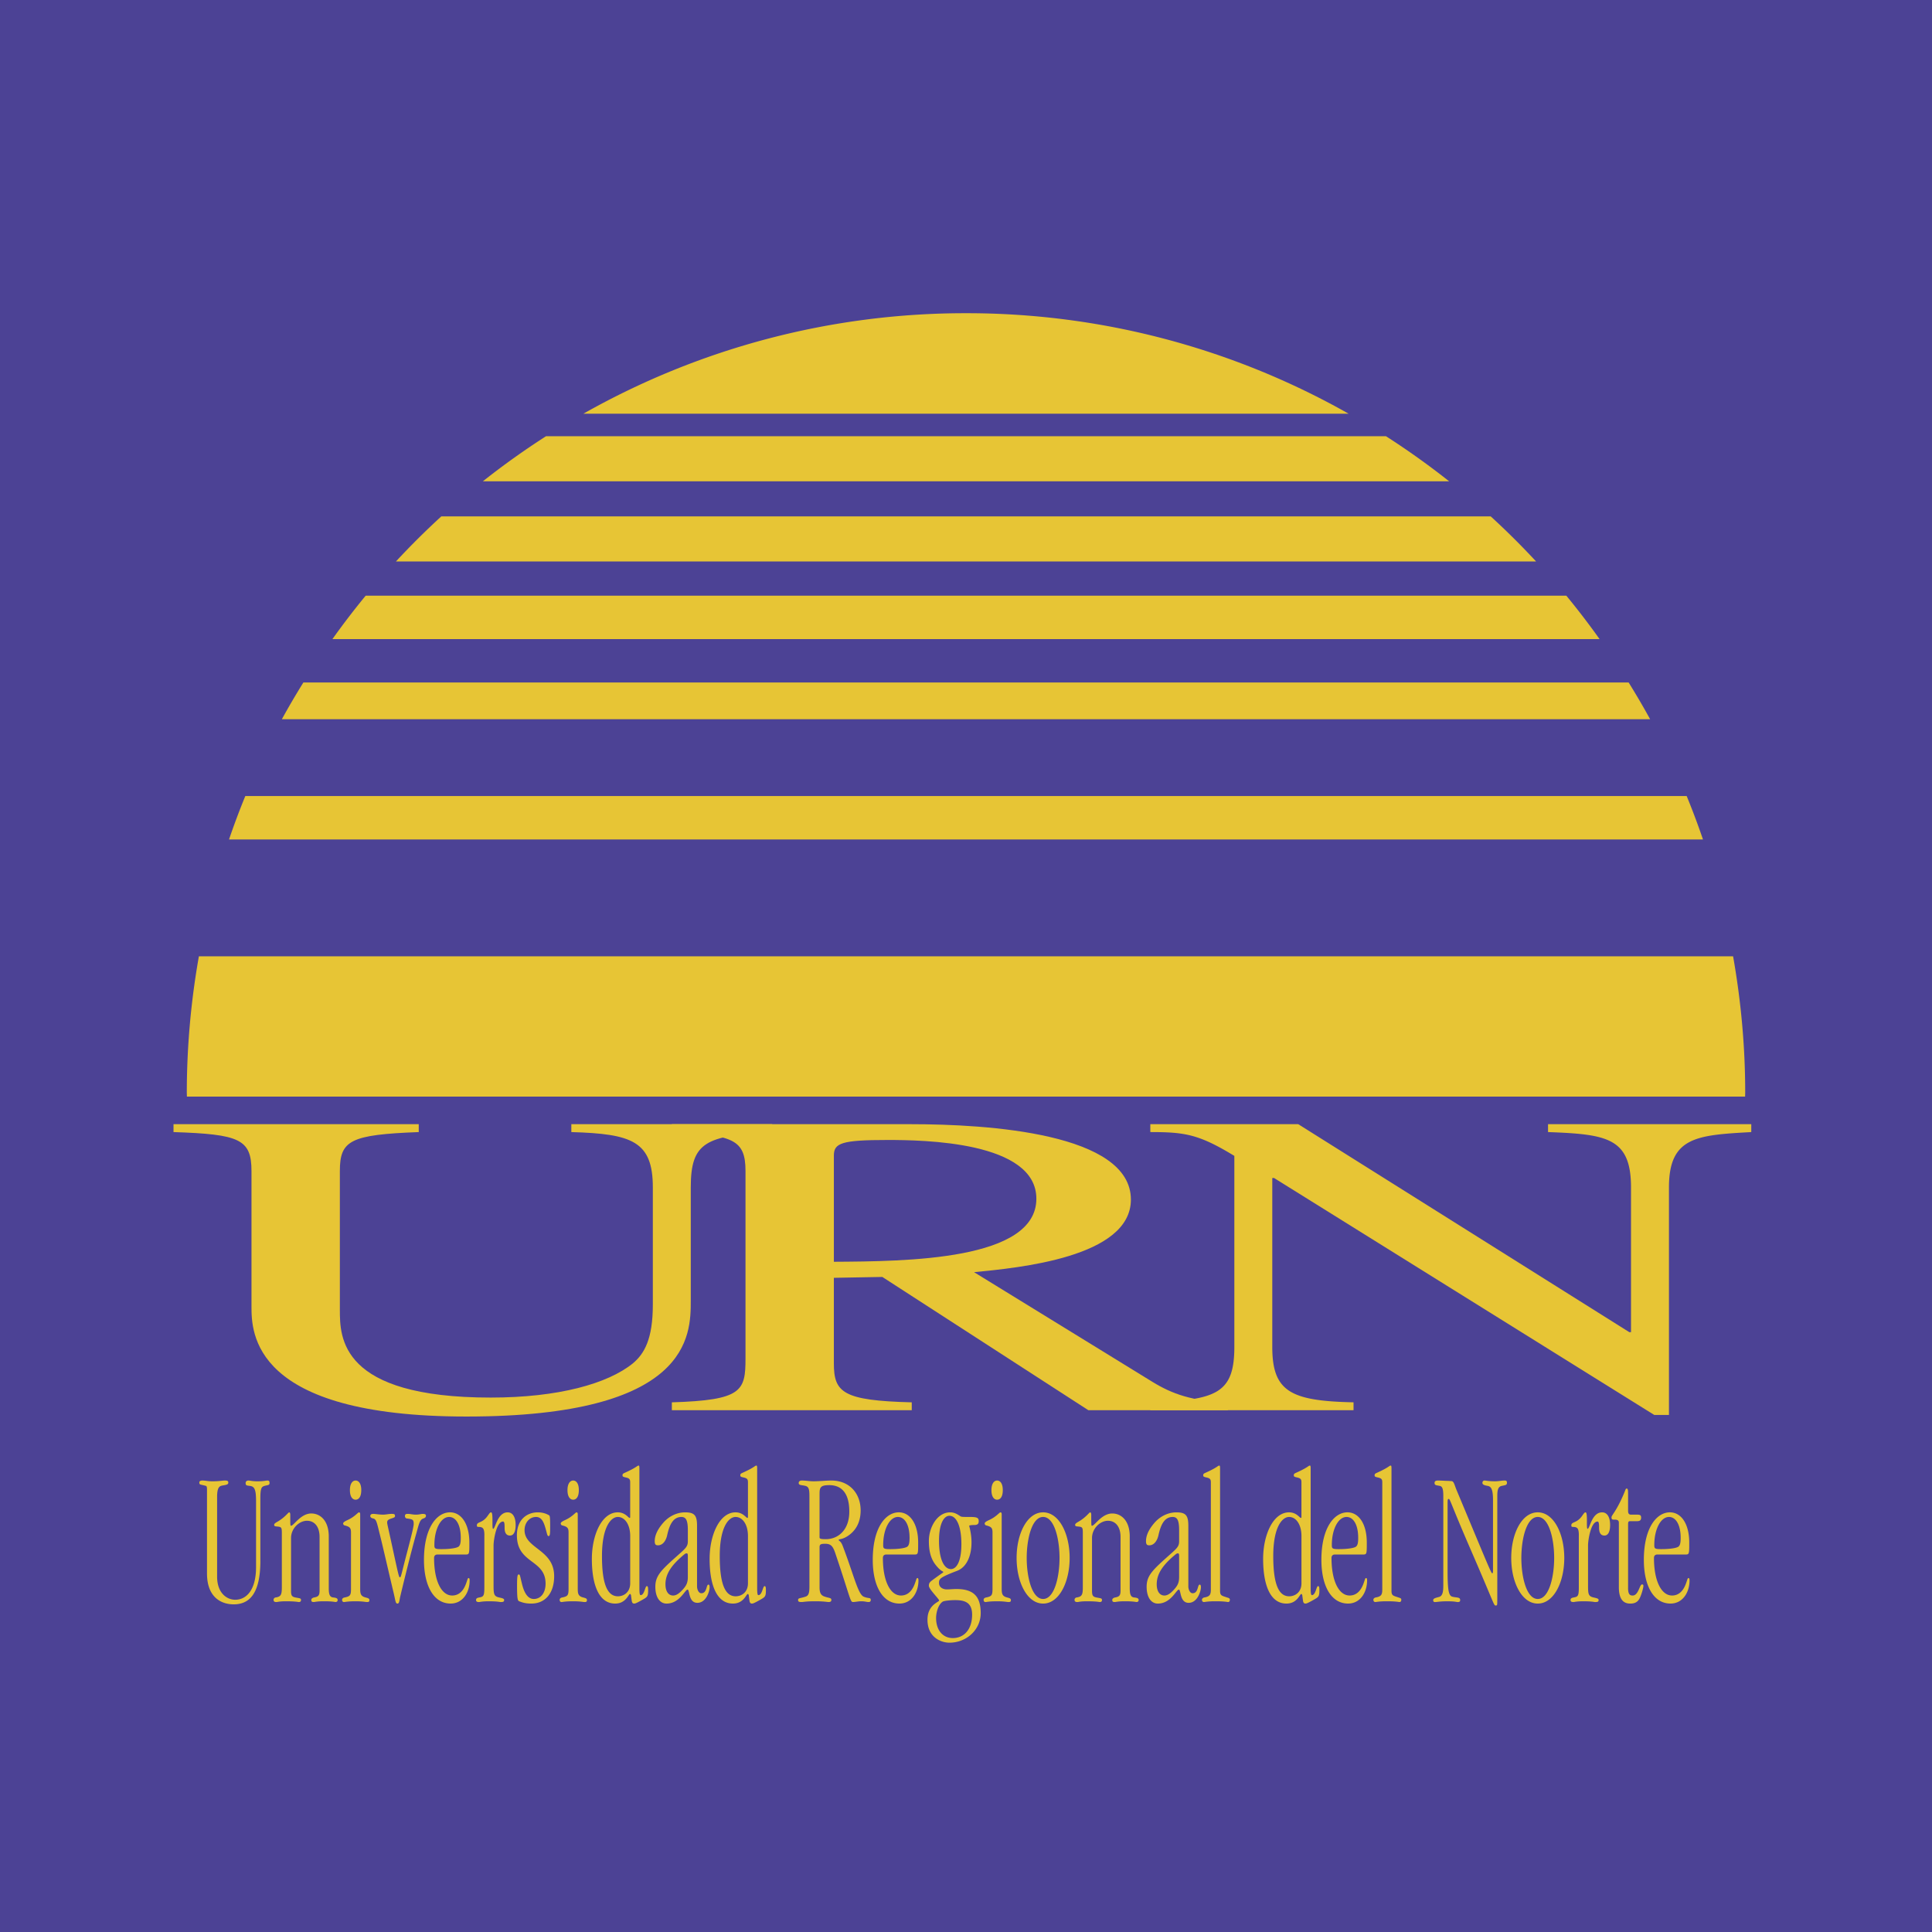
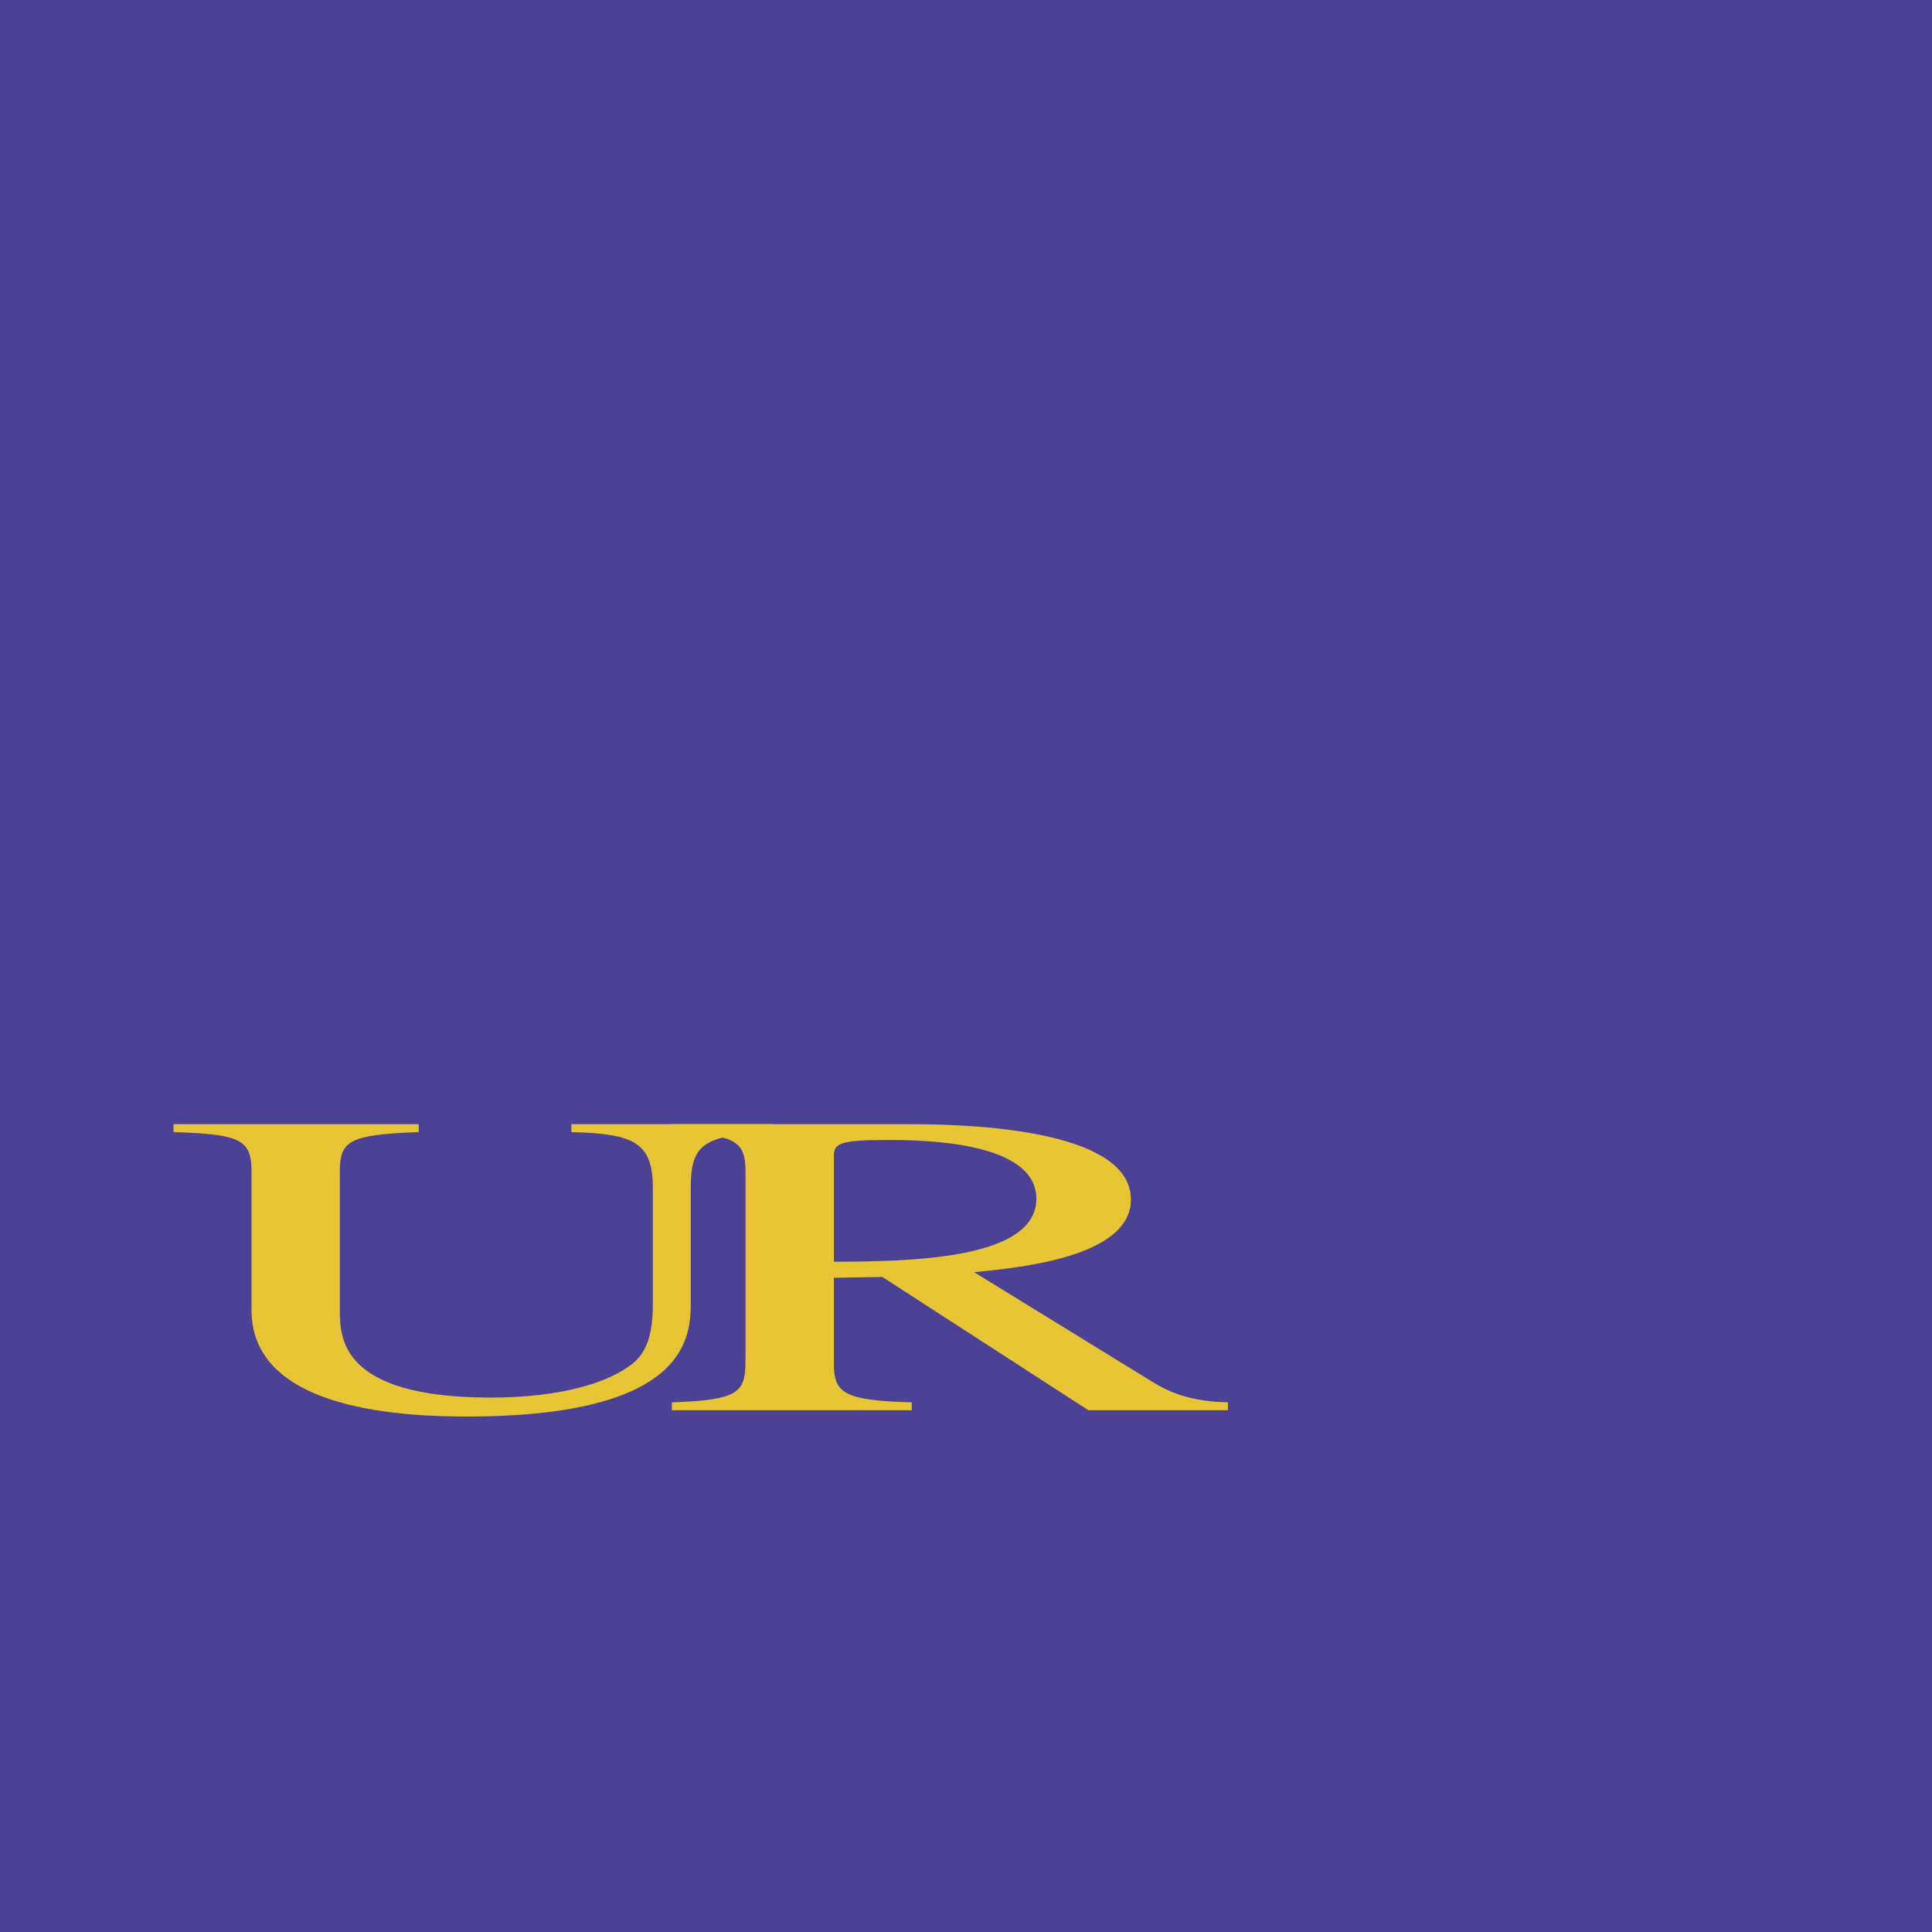
<svg xmlns="http://www.w3.org/2000/svg" width="2500" height="2500" viewBox="0 0 192.756 192.756">
  <g fill-rule="evenodd" clip-rule="evenodd">
    <path fill="#4c4295" d="M0 0h192.756v192.756H0V0z" />
    <path d="M77.043 112.948c-6.656.347-8.125.995-8.125 5.532v11.278c0 3.456 0 11.57-22.381 11.57-21.446 0-21.446-8.417-21.446-11.009v-13.481c0-3.197-1.21-3.673-7.78-3.891v-.789h24.468v.789c-6.833.261-7.871.822-7.871 3.891v13.826c0 2.766 0 8.772 15.05 8.772 6.747 0 11.677-1.383 14.186-3.414 1.124-.95 1.99-2.377 1.99-5.876V118.48c0-4.624-2.077-5.358-8.132-5.532v-.789h20.042v.789h-.001z" fill="#e7c535" />
    <path d="M83.195 115.288c0-1.249.777-1.552 5.353-1.552 3.54 0 14.85.13 14.85 5.86 0 6.161-12.951 6.248-20.203 6.291v-10.599zm39.317 24.622c-3.545-.087-5.619-.865-7.521-2.034l-17.809-10.951c4.404-.433 15.648-1.469 15.648-7.242 0-6.628-14.268-7.523-21.951-7.523H67.031v.789c6.051.302 7.348.69 7.348 3.882v18.709c0 3.246-.346 4.155-7.348 4.371v.788h23.935v-.788c-6.907-.173-7.771-.995-7.771-3.896v-8.527l4.835-.087 20.56 13.298h13.922v-.789z" fill="#e7c535" />
-     <path d="M174.725 112.948c-5.447.303-8.213.476-8.213 5.523v22.7h-1.463l-37.939-23.644h-.174v16.852c0 4.45 1.811 5.4 8.107 5.53v.788h-20.275v-.788c6.568-.216 8.383-.864 8.383-5.53v-19.055c-3.543-2.16-4.926-2.377-8.383-2.377v-.789h14.756l33.031 20.751h.172v-14.431c0-4.969-2.414-5.314-8.279-5.531v-.789h20.277v.79zM96.378 31.249a77.347 77.347 0 0 0-38.174 10.027h76.349a77.346 77.346 0 0 0-38.175-10.027zM138.281 43.523H54.475a78.06 78.06 0 0 0-6.301 4.498h96.408a78.309 78.309 0 0 0-6.301-4.498zM148.729 51.52h-104.7a78.36 78.36 0 0 0-4.526 4.497h113.752a78.038 78.038 0 0 0-4.526-4.497zM156.273 59.432H36.483a77.12 77.12 0 0 0-3.316 4.331H159.59a78.1 78.1 0 0 0-3.317-4.331zM162.49 68.094H30.267a77.277 77.277 0 0 0-2.146 3.665h136.514a78.126 78.126 0 0 0-2.145-3.665zM168.281 79.422H24.474a77.147 77.147 0 0 0-1.624 4.331h147.056a76.384 76.384 0 0 0-1.625-4.331zM172.912 95.413H19.843a78.16 78.16 0 0 0-1.206 13.576c0 .141.01.277.011.417h155.461c0-.14.01-.276.01-.417 0-4.634-.43-9.165-1.207-13.576zM25.977 155.725c0 3.308-1.117 4.341-2.662 4.341-1.209 0-2.662-.67-2.662-3.079v-7.993c0-.496.016-.707-.107-.745-.582-.172-.658-.076-.658-.363 0-.114.153-.172.275-.172.429 0 .489.076 1.04.076.688 0 .964-.076 1.209-.076.244 0 .367.019.367.21 0 .172-.153.211-.475.268-.337.058-.643.058-.643 1.167v7.936c0 1.701 1.025 2.313 1.805 2.313 1.056 0 2.081-.879 2.081-3.27v-6.578c0-1.186-.168-1.454-.612-1.511-.321-.038-.428-.038-.428-.287 0-.134.092-.248.275-.248.199 0 .367.076.887.076.673 0 .842-.076 1.025-.076.153 0 .199.076.199.248 0 .229-.168.191-.504.287-.322.095-.414.268-.414 1.319v6.157h.002zM29.036 158.708c0 .439.062.593.429.67.489.095.566.076.566.267 0 .135-.092.191-.214.191-.091 0-.26-.076-1.285-.076-.704 0-.826.076-.964.076-.199 0-.275-.076-.275-.229a.24.24 0 0 1 .214-.229c.505-.077.612-.249.612-.995v-5.469c0-.535-.062-.573-.459-.612-.245-.02-.306-.038-.306-.172 0-.096.092-.172.291-.287.811-.459 1.102-.956 1.209-.956.061 0 .107.096.107.229 0 1.052 0 1.109.076 1.109.275 0 .964-1.225 2.02-1.225.857 0 1.698.651 1.744 2.18v5.298c0 .631.122.86.428.899.352.038.459.095.459.267 0 .135-.107.191-.214.191-.062 0-.276-.076-1.132-.076-.781 0-.887.076-1.055.076-.169 0-.23-.057-.23-.21 0-.114.107-.21.291-.248.414-.077.536-.191.536-.689v-5.354c0-1.033-.52-1.607-1.254-1.607-.78 0-1.591.766-1.591 1.722v5.259h-.003zM35.018 152.895c0-.44-.107-.574-.643-.707-.077-.02-.138-.096-.138-.191s.107-.191.444-.344c.719-.326 1.025-.766 1.132-.766.077 0 .123.058.123.191v7.323c0 .536 0 .842.535.977.291.076.383.114.383.267 0 .135-.046.191-.229.191-.199 0-.367-.076-1.163-.076-.826 0-1.01.076-1.147.076-.107 0-.184-.076-.184-.21 0-.114.061-.21.26-.248.551-.115.628-.212.628-.881v-5.602h-.001zm.459-5.182c.306 0 .566.286.566.955 0 .689-.26.957-.566.957-.291 0-.566-.268-.566-.957 0-.669.275-.955.566-.955zM40.647 154.749c.474-1.797.627-2.485.627-2.696 0-.439-.092-.478-.673-.554-.092 0-.199-.096-.199-.229 0-.191.077-.229.306-.229.245 0 .474.076.78.076.321 0 .535-.076.688-.076.229 0 .321.058.321.172s-.031.21-.26.287c-.367.114-.443.574-.703 1.491-.505 1.778-1.285 4.953-1.606 6.311-.092.382-.077.688-.275.688s-.199-.307-.367-1.014c-.489-2.046-1.04-4.475-1.377-5.832-.321-1.281-.352-1.568-.673-1.645-.168-.038-.291-.096-.291-.249 0-.172.153-.21.306-.21.168 0 .597.076.964.076.306 0 .551-.076.872-.076.291 0 .322.058.322.229 0 .114-.123.152-.352.229-.352.114-.429.21-.429.401 0 .152.046.268.551 2.601.581 2.678.627 2.868.719 2.868.122.001.106-.171.749-2.619zM43.339 154.138c0-1.568.643-2.791 1.469-2.791.673 0 1.163.765 1.163 2.084 0 .516-.061.727-.199.859-.138.135-.734.268-1.76.268-.642 0-.673-.076-.673-.42zm3.121.956c.367 0 .367-.058.367-1.187 0-1.911-.826-3.021-1.927-3.021-1.316 0-2.601 1.529-2.601 4.742 0 2.601.979 4.36 2.662 4.36 1.208 0 1.896-1.109 1.896-2.314 0-.19-.046-.229-.107-.229-.107 0-.107.19-.291.65-.259.649-.688 1.09-1.346 1.09-1.071 0-1.805-1.453-1.805-3.748 0-.191.092-.345.352-.345h2.8v.002zM48.327 153.163c0-.688-.153-.822-.597-.822-.107 0-.153-.039-.153-.153 0-.383.504-.191 1.025-.88.214-.287.275-.421.397-.421.245 0 .046 1.645.199 1.645.229 0 .413-1.645 1.453-1.645.505 0 .795.478.795 1.263 0 .611-.168 1.052-.566 1.052-.413 0-.536-.345-.536-.765 0-.307 0-.632-.153-.632-.673 0-.948 1.874-.948 2.371v3.978c0 .879.03 1.109.55 1.225.337.076.505.114.505.248 0 .172-.077.21-.352.21-.123 0-.26-.076-1.178-.076-.704 0-.872.076-.979.076-.199 0-.306-.057-.291-.229.015-.152.123-.19.321-.229.428-.077.505-.153.505-1.033v-5.183h.003zM53.65 150.887c.49 0 .872.134 1.147.306.077.058.092.346.092 1.071 0 .669 0 .994-.153.994s-.153-.287-.382-1.014c-.168-.517-.397-.897-.872-.897-.658 0-1.147.572-1.147 1.319 0 1.854 2.953 1.911 2.953 4.589 0 1.721-.902 2.734-2.279 2.734-.643 0-.949-.134-1.208-.229-.153-.058-.214-.229-.214-1.549 0-.976.046-1.128.168-1.128.153 0 .122.191.367 1.108.214.784.566 1.339 1.132 1.339.719 0 1.178-.631 1.178-1.529 0-2.448-2.861-1.951-2.861-4.82-.001-1.663 1.1-2.294 2.079-2.294zM56.725 152.895c0-.44-.107-.574-.643-.707-.076-.02-.138-.096-.138-.191s.107-.191.444-.344c.719-.326 1.025-.766 1.132-.766.076 0 .122.058.122.191v7.323c0 .536 0 .842.536.977.291.076.382.114.382.267 0 .135-.046.191-.229.191-.199 0-.367-.076-1.163-.076-.826 0-1.01.076-1.147.076-.107 0-.184-.076-.184-.21 0-.114.061-.21.26-.248.551-.115.627-.212.627-.881v-5.602h.001zm.459-5.182c.306 0 .566.286.566.955 0 .689-.26.957-.566.957-.291 0-.566-.268-.566-.957 0-.669.275-.955.566-.955zM62.875 157.962c0 .918-.658 1.301-1.224 1.301-1.071 0-1.591-1.262-1.591-4.016 0-2.945.918-3.9 1.576-3.9.734 0 1.239.803 1.239 1.893v4.722zm0-6.615c0 .057-.015.095-.061.095-.123 0-.429-.555-1.178-.555-1.591 0-2.585 2.257-2.585 4.646 0 2.658.734 4.456 2.325 4.456 1.086 0 1.331-.957 1.484-.957.061 0 .106.115.106.211l.062.459c.03.211.107.287.245.287.076 0 .152 0 .765-.345.535-.306.627-.324.627-.993 0-.307-.03-.402-.138-.402-.168 0-.229.898-.612.898-.077 0-.122-.133-.122-.727v-11.932c0-.23-.031-.268-.077-.268-.153 0-.153.172-1.393.726-.168.076-.214.115-.214.248 0 .135.077.153.321.212.367.076.443.19.443.478v3.463h.002zM68.626 157.331c0 .535-.122.822-.458 1.205-.337.382-.658.65-1.01.65-.428 0-.765-.363-.765-1.129 0-1.109.72-1.988 1.729-2.849.245-.211.291-.229.382-.229s.122.057.122.248v2.104zm.918-5.125c0-1.032-.275-1.319-1.193-1.319-.734 0-1.545.325-2.157 1.014-.688.784-.872 1.396-.872 1.855 0 .306.077.42.321.42.52 0 .811-.517.918-.995.229-1.051.597-1.834 1.423-1.834.443 0 .642.306.642 1.319v1.09c0 .649-.275.745-1.637 1.988-1.178 1.07-1.606 1.625-1.606 2.562 0 1.11.49 1.684 1.117 1.684 1.3 0 1.851-1.396 2.096-1.396.229 0 .077 1.32.979 1.32.888 0 1.224-1.167 1.224-1.549 0-.211-.046-.268-.123-.268-.229 0-.123.86-.704.86-.275 0-.429-.383-.429-.689v-6.062h.001zM74.624 157.962c0 .918-.658 1.301-1.224 1.301-1.071 0-1.59-1.262-1.59-4.016 0-2.945.917-3.9 1.575-3.9.734 0 1.239.803 1.239 1.893v4.722zm0-6.615c0 .057-.016.095-.062.095-.122 0-.428-.555-1.178-.555-1.591 0-2.585 2.257-2.585 4.646 0 2.658.735 4.456 2.326 4.456 1.086 0 1.331-.957 1.483-.957.062 0 .107.115.107.211l.061.459c.031.211.107.287.245.287.077 0 .153 0 .765-.345.536-.306.628-.324.628-.993 0-.307-.031-.402-.138-.402-.168 0-.229.898-.612.898-.076 0-.122-.133-.122-.727v-11.932c0-.23-.03-.268-.077-.268-.153 0-.153.172-1.392.726-.168.076-.214.115-.214.248 0 .135.076.153.321.212.368.076.444.19.444.478v3.463zM81.768 149.013c0-.611.107-.841.963-.841 1.27 0 2.004.841 2.004 2.639 0 1.835-1.102 2.754-2.356 2.754-.597 0-.612-.077-.612-.211v-4.341h.001zm0 5.354c0-.269.091-.345.55-.345.581 0 .781.229 1.025.957 1.453 4.302 1.484 4.856 1.744 4.856.245 0 .551-.076.826-.076.398 0 .551.076.734.076.153 0 .229-.057.229-.21 0-.269-.214-.114-.704-.325-.581-.248-.995-2.199-2.111-5.105-.199-.497-.382-.439-.382-.555 0-.114.291 0 .887-.383.887-.573 1.3-1.473 1.3-2.562 0-1.683-1.101-2.982-2.922-2.982-.566 0-1.163.076-1.79.076-.382 0-.765-.076-1.147-.076-.214 0-.321.096-.321.248 0 .249.321.191.673.287.352.095.397.382.397 1.052v9.006c0 .651-.092.898-.397.995-.581.191-.734.115-.734.344 0 .153.092.191.352.191.214 0 .336-.076 1.361-.076.934 0 1.178.076 1.332.076.198 0 .275-.076.275-.21 0-.23-.229-.172-.704-.345-.383-.134-.474-.439-.474-.917v-3.997h.001zM88.116 154.138c0-1.568.642-2.791 1.468-2.791.673 0 1.163.765 1.163 2.084 0 .516-.061.727-.199.859-.138.135-.734.268-1.759.268-.642 0-.673-.076-.673-.42zm3.121.956c.367 0 .367-.058.367-1.187 0-1.911-.826-3.021-1.928-3.021-1.315 0-2.601 1.529-2.601 4.742 0 2.601.979 4.36 2.662 4.36 1.209 0 1.897-1.109 1.897-2.314 0-.19-.046-.229-.107-.229-.107 0-.107.19-.291.65-.26.649-.688 1.09-1.346 1.09-1.071 0-1.805-1.453-1.805-3.748 0-.191.092-.345.352-.345h2.8v.002zM95.306 159.645c.948 0 1.683.229 1.683 1.454 0 1.434-.78 2.332-1.928 2.332-.979 0-1.667-.765-1.667-2.007 0-.517.199-1.319.658-1.626.122-.077.673-.153 1.254-.153zm1.622-5.755c0-.899-.229-1.588-.229-1.664 0-.038.184-.076.504-.076.367 0 .443-.153.443-.383 0-.325-.137-.42-.872-.42-.811 0-.857 0-.995-.097-.26-.172-.551-.363-.979-.363-1.301 0-2.126 1.511-2.126 2.849 0 .918.153 1.741.688 2.41.566.707.75.593.75.707 0 .039-.077.058-.811.594-.459.344-.627.42-.627.765 0 .344 1.025 1.319 1.025 1.472 0 .153-1.163.422-1.163 1.913 0 1.797 1.392 2.294 2.188 2.294 1.714 0 3.121-1.299 3.121-2.944 0-1.567-.611-2.409-2.417-2.409-.352 0-.642.038-.979.038-.291 0-.765-.153-.765-.649 0-.422.123-.556 1.805-1.205.965-.366 1.439-1.513 1.439-2.832zm-1.01.172c0 1.797-.52 2.485-1.04 2.485-.704 0-1.193-1.014-1.193-2.812 0-1.797.52-2.504 1.04-2.504.703 0 1.193 1.033 1.193 2.831zM99.023 152.895c0-.44-.107-.574-.643-.707-.076-.02-.137-.096-.137-.191s.107-.191.443-.344c.719-.326 1.023-.766 1.131-.766.078 0 .123.058.123.191v7.323c0 .536 0 .842.535.977.291.076.383.114.383.267 0 .135-.047.191-.23.191-.197 0-.367-.076-1.162-.076-.826 0-1.01.076-1.146.076-.107 0-.184-.076-.184-.21 0-.114.061-.21.26-.248.551-.115.627-.212.627-.881v-5.602zm.459-5.182c.307 0 .566.286.566.955 0 .689-.26.957-.566.957-.291 0-.566-.268-.566-.957 0-.669.275-.955.566-.955zM105.709 155.438c0 1.911-.52 4.092-1.637 4.092s-1.637-2.181-1.637-4.092c0-1.912.52-4.092 1.637-4.092s1.637 2.18 1.637 4.092zm1.01 0c0-2.43-1.057-4.552-2.646-4.552-1.592 0-2.646 2.122-2.646 4.552 0 2.428 1.055 4.551 2.646 4.551 1.589 0 2.646-2.123 2.646-4.551zM108.951 158.708c0 .439.061.593.428.67.49.095.566.076.566.267 0 .135-.092.191-.213.191-.092 0-.262-.076-1.287-.076-.703 0-.824.076-.963.076-.199 0-.275-.076-.275-.229 0-.095.076-.211.215-.229.504-.077.611-.249.611-.995v-5.469c0-.535-.061-.573-.459-.612-.244-.02-.307-.038-.307-.172 0-.096.094-.172.291-.287.812-.459 1.102-.956 1.209-.956.062 0 .107.096.107.229 0 1.052 0 1.109.076 1.109.275 0 .965-1.225 2.02-1.225.857 0 1.699.651 1.744 2.18v5.298c0 .631.123.86.428.899.354.038.461.095.461.267 0 .135-.107.191-.215.191-.062 0-.277-.076-1.133-.076-.781 0-.887.076-1.055.076-.17 0-.23-.057-.23-.21 0-.114.107-.21.291-.248.412-.077.535-.191.535-.689v-5.354c0-1.033-.52-1.607-1.254-1.607-.781 0-1.592.766-1.592 1.722v5.259h.001zM117.641 157.331c0 .535-.123.822-.459 1.205-.336.382-.658.65-1.01.65-.428 0-.766-.363-.766-1.129 0-1.109.721-1.988 1.729-2.849.246-.211.291-.229.383-.229s.123.057.123.248v2.104zm.918-5.125c0-1.032-.275-1.319-1.193-1.319-.734 0-1.545.325-2.158 1.014-.688.784-.871 1.396-.871 1.855 0 .306.076.42.32.42.521 0 .812-.517.92-.995.229-1.051.596-1.834 1.422-1.834.443 0 .643.306.643 1.319v1.09c0 .649-.275.745-1.637 1.988-1.178 1.07-1.605 1.625-1.605 2.562 0 1.11.488 1.684 1.115 1.684 1.301 0 1.852-1.396 2.096-1.396.23 0 .076 1.32.98 1.32.887 0 1.223-1.167 1.223-1.549 0-.211-.045-.268-.123-.268-.229 0-.121.86-.703.86-.275 0-.428-.383-.428-.689v-6.062h-.001zM120.807 147.885c0-.287-.076-.401-.443-.478-.244-.059-.32-.077-.32-.212 0-.133.045-.172.213-.248 1.24-.554 1.24-.726 1.393-.726.047 0 .076.037.076.268v12.238c0 .477.184.477.689.65.168.057.289.076.289.229 0 .135-.061.229-.168.229-.121 0-.305-.076-1.254-.076-.842 0-1.025.076-1.178.076-.076 0-.184-.057-.184-.229 0-.114.123-.211.244-.229.551-.097.643-.287.643-.804v-10.688zM129.848 157.962c0 .918-.658 1.301-1.225 1.301-1.07 0-1.59-1.262-1.59-4.016 0-2.945.918-3.9 1.576-3.9.734 0 1.238.803 1.238 1.893v4.722h.001zm0-6.615c0 .057-.016.095-.061.095-.123 0-.428-.555-1.178-.555-1.592 0-2.586 2.257-2.586 4.646 0 2.658.734 4.456 2.326 4.456 1.086 0 1.33-.957 1.482-.957.062 0 .107.115.107.211l.062.459c.029.211.105.287.244.287.076 0 .152 0 .764-.345.537-.306.627-.324.627-.993 0-.307-.029-.402-.137-.402-.168 0-.229.898-.611.898-.076 0-.123-.133-.123-.727v-11.932c0-.23-.031-.268-.076-.268-.152 0-.152.172-1.393.726-.168.076-.213.115-.213.248 0 .135.076.153.32.212.367.076.443.19.443.478v3.463h.003zM132.877 154.138c0-1.568.643-2.791 1.469-2.791.674 0 1.162.765 1.162 2.084 0 .516-.061.727-.199.859-.137.135-.734.268-1.758.268-.643 0-.674-.076-.674-.42zm3.121.956c.367 0 .367-.058.367-1.187 0-1.911-.826-3.021-1.928-3.021-1.314 0-2.602 1.529-2.602 4.742 0 2.601.98 4.36 2.662 4.36 1.209 0 1.898-1.109 1.898-2.314 0-.19-.047-.229-.107-.229-.107 0-.107.19-.291.65-.26.649-.689 1.09-1.348 1.09-1.07 0-1.805-1.453-1.805-3.748 0-.191.092-.345.352-.345h2.802v.002zM137.91 147.885c0-.287-.076-.401-.443-.478-.246-.059-.322-.077-.322-.212 0-.133.047-.172.215-.248 1.238-.554 1.238-.726 1.393-.726.045 0 .076.037.076.268v12.238c0 .477.184.477.688.65.168.057.291.076.291.229 0 .135-.062.229-.168.229-.123 0-.307-.076-1.256-.076-.84 0-1.023.076-1.176.076-.078 0-.186-.057-.186-.229 0-.114.123-.211.246-.229.551-.097.643-.287.643-.804v-10.688h-.001zM149.383 159.626c0 .535 0 .555-.168.555-.184 0-.152-.211-2.479-5.564-2.064-4.762-2.051-5.068-2.203-5.068-.076 0-.107.058-.107.421v6.731c0 1.874.092 2.504.475 2.601.428.115.781.02.781.344 0 .153-.092.191-.23.191-.184 0-.215-.076-1.07-.076-.766 0-.979.076-1.225.076-.123 0-.168-.076-.168-.191 0-.229.49-.267.658-.344.291-.135.352-.535.352-1.109V149.3c0-.67-.061-.995-.352-1.052-.383-.076-.521-.058-.521-.306 0-.211.215-.229.338-.229.305 0 .826.038 1.055.038l.307.02c.229.019.291.382.475.841l2.188 5.239c1.27 3.041 1.33 3.117 1.391 3.117.062 0 .078-.096.078-.268v-7.037c0-1.071-.184-1.358-.535-1.415-.307-.058-.521-.114-.521-.306 0-.134.092-.229.199-.229.168 0 .383.076 1.07.076.336 0 .643-.076.934-.076.199 0 .244.058.244.229 0 .229-.152.229-.52.306-.352.076-.443.382-.443 1.014v10.364h-.003zM155.059 155.438c0 1.911-.52 4.092-1.637 4.092s-1.637-2.181-1.637-4.092c0-1.912.52-4.092 1.637-4.092s1.637 2.18 1.637 4.092zm1.009 0c0-2.43-1.055-4.552-2.646-4.552s-2.646 2.122-2.646 4.552c0 2.428 1.055 4.551 2.646 4.551s2.646-2.123 2.646-4.551zM157.521 153.163c0-.688-.152-.822-.596-.822-.107 0-.154-.039-.154-.153 0-.383.506-.191 1.025-.88.213-.287.275-.421.398-.421.244 0 .045 1.645.197 1.645.23 0 .414-1.645 1.453-1.645.506 0 .797.478.797 1.263 0 .611-.17 1.052-.566 1.052-.414 0-.535-.345-.535-.765 0-.307 0-.632-.152-.632-.674 0-.949 1.874-.949 2.371v3.978c0 .879.031 1.109.551 1.225.336.076.504.114.504.248 0 .172-.076.21-.352.21-.121 0-.26-.076-1.178-.076-.703 0-.871.076-.979.076-.199 0-.307-.057-.291-.229.016-.152.123-.19.32-.229.43-.077.506-.153.506-1.033v-5.183h.001zM162.432 158.421c0 .65.184.766.459.766.582 0 .689-1.109.934-1.109.092 0 .137.038.137.152 0 .153-.152.765-.352 1.187-.213.458-.551.573-.963.573-.689 0-1.133-.439-1.133-1.645v-6.426c0-.306-.26-.306-.488-.306-.139 0-.246 0-.246-.229s.475-.555 1.256-2.409c.152-.363.152-.459.26-.459.092 0 .137.058.137.478v1.702c0 .306.076.421.307.421h.611c.275 0 .383.058.383.287 0 .249-.092.363-.412.363h-.689c-.152 0-.199.058-.199.345v6.309h-.002zM165.049 154.138c0-1.568.643-2.791 1.467-2.791.674 0 1.164.765 1.164 2.084 0 .516-.062.727-.199.859-.137.135-.734.268-1.76.268-.643 0-.672-.076-.672-.42zm3.119.956c.367 0 .367-.058.367-1.187 0-1.911-.826-3.021-1.928-3.021-1.314 0-2.6 1.529-2.6 4.742 0 2.601.979 4.36 2.662 4.36 1.209 0 1.896-1.109 1.896-2.314 0-.19-.047-.229-.107-.229-.107 0-.107.19-.291.65-.26.649-.688 1.09-1.346 1.09-1.07 0-1.805-1.453-1.805-3.748 0-.191.092-.345.352-.345h2.8v.002z" fill="#e7c535" />
  </g>
</svg>